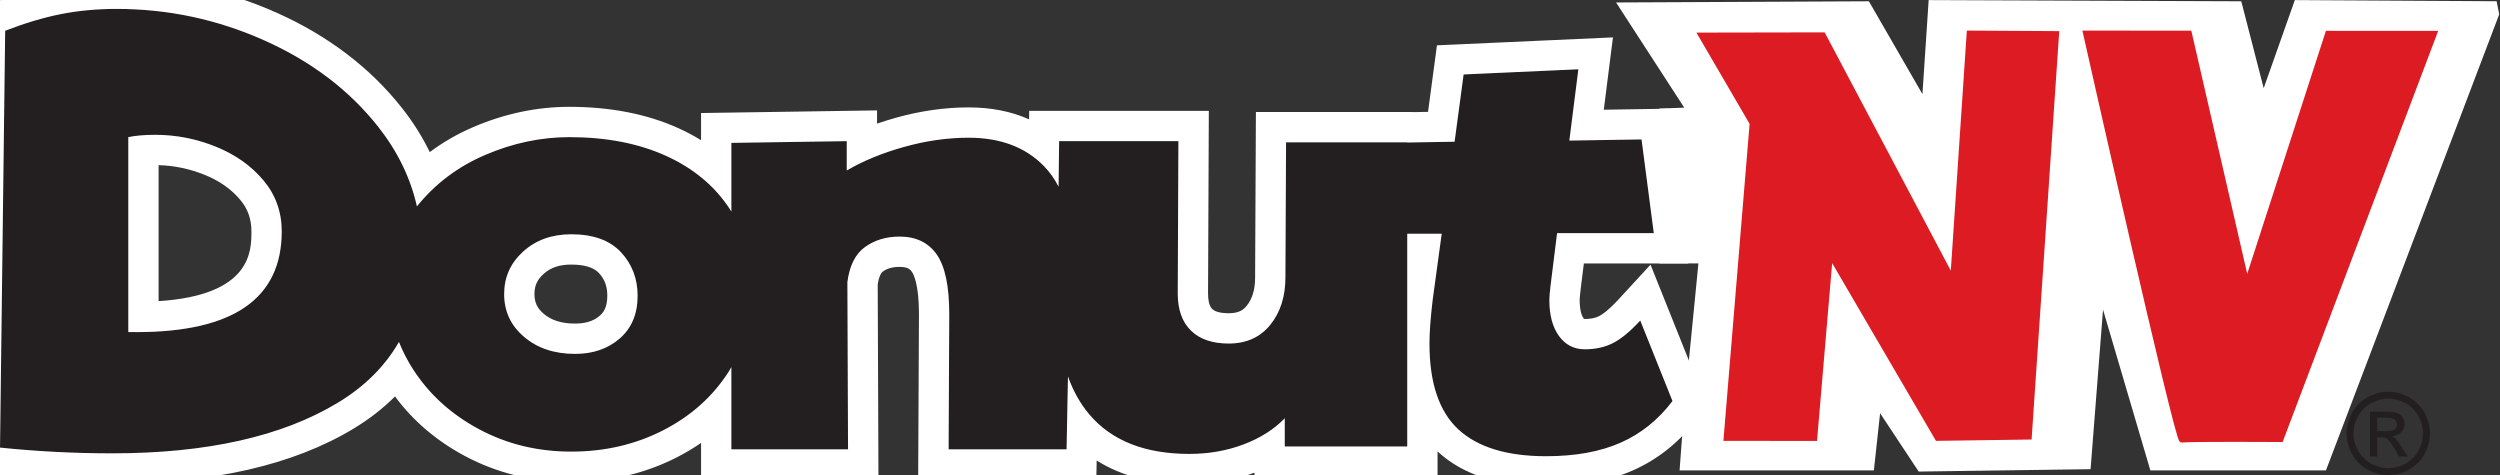
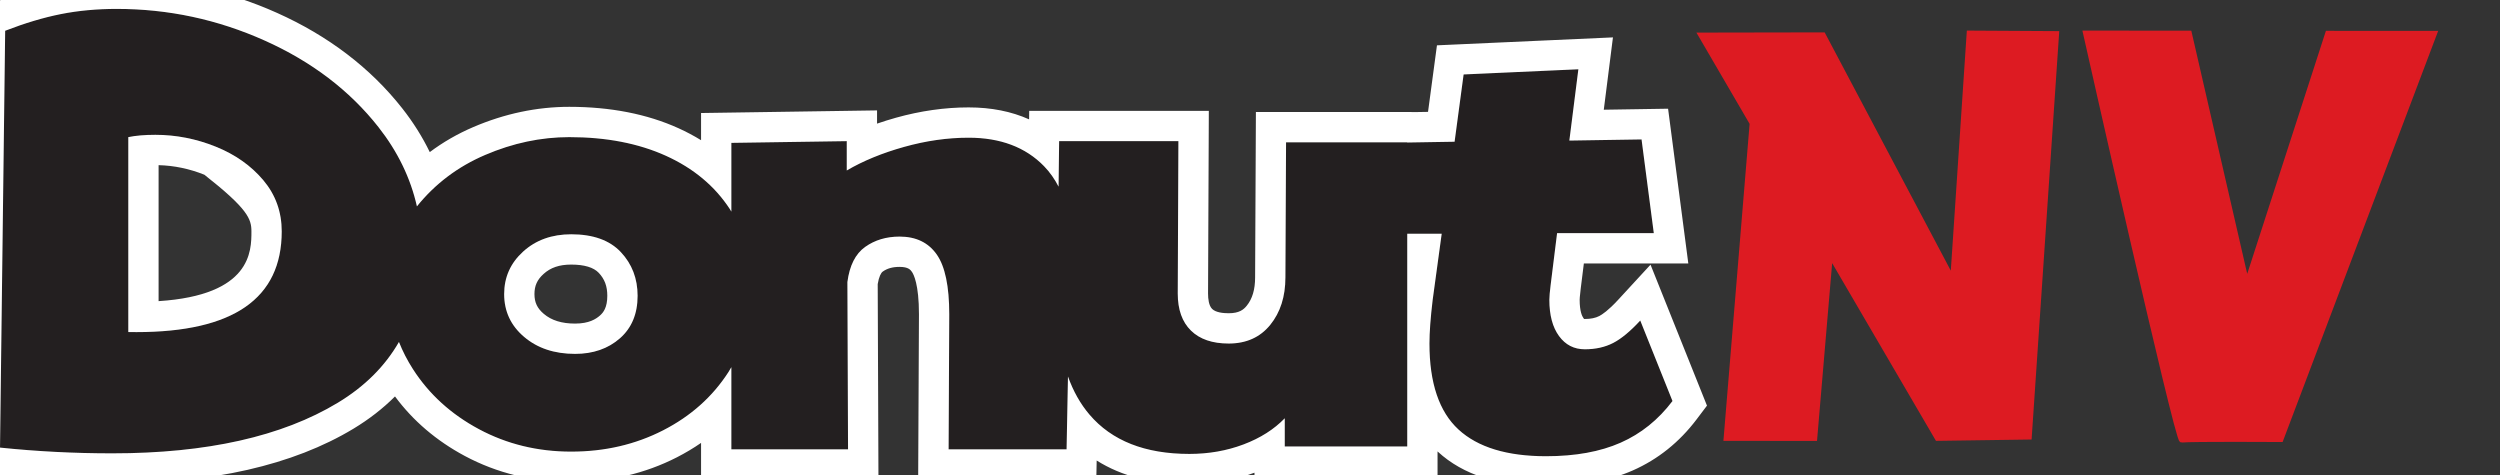
<svg xmlns="http://www.w3.org/2000/svg" xmlns:ns1="http://www.serif.com/" width="100%" height="100%" viewBox="0 0 1984 377" xml:space="preserve" style="fill-rule:evenodd;clip-rule:evenodd;stroke-miterlimit:10;">
  <rect x="0" y="0" width="1984" height="377" fill="#333333" stroke="none" />
  <g transform="matrix(1,0,0,1,-100.353,-852.457)">
    <g transform="matrix(4.167,0,0,4.167,0,0)">
      <g id="Cleaned-Up-Logo" ns1:id="Cleaned Up Logo">
        <g>
          <g transform="matrix(1,0,0,1,455.2,277.602)">
-             <path d="M0,-56.232L-4.27,-72.785L-63.805,-73.012L-64.991,-55.099L-75.19,-72.785L-123.339,-72.558L-110.352,-52.528L-115.091,-52.354L-115.091,-22.862L-107.657,-22.862L-107.721,-22.18L-110.326,4.282L-111.243,16.553L-74.24,16.553L-73.055,5.669L-65.703,16.78L-32.97,16.327L-30.598,-14.057L-21.585,16.553L11.859,16.553L44.85,-70.286C44.699,-71.125 44.528,-71.957 44.369,-72.793L5.929,-73.012L0,-56.232Z" style="fill:white;fill-rule:nonzero;" />
-           </g>
+             </g>
          <g transform="matrix(1,0,0,1,458.472,211.081)">
            <path d="M0,77.192C0,77.192 -16.989,77.086 -18.889,77.292C-19.774,77.391 -37.2,-0.199 -37.2,-0.199L-17.441,-0.186L-6.488,47.448L8.928,-0.157L29.264,-0.144L0,77.192ZM-47.924,76.723L-65.414,76.97L-85.808,42.055L-88.783,76.993L-105.646,76.97L-100.687,16.973L-110.474,0.18L-87.174,0.138L-62.495,46.759L-59.358,-0.199L-42.722,-0.102L-47.924,76.723Z" style="fill:rgb(221,27,34);fill-rule:nonzero;stroke:rgb(221,27,34);stroke-width:0.96px;" />
          </g>
          <g transform="matrix(1,0,0,1,142.137,228.717)">
            <path d="M0,40.296C-2.252,42.267 -5.095,43.252 -8.533,43.252C-12.462,43.252 -15.696,42.176 -18.232,40.022C-20.77,37.87 -22.038,35.15 -22.038,31.864C-22.038,28.653 -20.832,25.952 -18.416,23.762C-16.003,21.572 -12.953,20.476 -9.27,20.476C-5.095,20.476 -1.945,21.609 0.184,23.871C2.312,26.134 3.376,28.908 3.376,32.193C3.376,35.625 2.25,38.325 0,40.296M-92.057,39.106C-92.572,39.106 -93.091,39.101 -93.62,39.091L-93.62,1.971C-92.229,1.68 -90.511,1.533 -88.464,1.533C-84.535,1.533 -80.71,2.282 -76.984,3.778C-73.261,5.275 -70.232,7.41 -67.899,10.184C-65.566,12.959 -64.4,16.206 -64.4,19.929C-64.4,32.712 -73.621,39.106 -92.057,39.106M189.174,41.172C187.618,41.976 185.817,42.376 183.772,42.376C181.725,42.376 180.088,41.538 178.86,39.858C177.633,38.179 177.019,35.88 177.019,32.96C177.019,32.376 177.1,31.427 177.265,30.113L178.492,20.257L196.909,20.257L194.576,2.409L180.825,2.628L182.544,-10.95L160.69,-9.964L158.971,2.847L149.954,2.999L149.954,2.956L126.872,2.956L126.75,28.798L126.75,28.689C126.75,32.34 125.787,35.351 123.864,37.723C121.941,40.096 119.301,41.281 115.946,41.281C112.834,41.281 110.44,40.46 108.763,38.818C107.085,37.175 106.246,34.821 106.246,31.755L106.369,2.738L83.656,2.738L83.55,11.404C82.804,9.96 81.894,8.647 80.778,7.501C77.258,3.887 72.47,2.081 66.413,2.081C62.402,2.081 58.31,2.666 54.136,3.833C49.961,5.001 46.318,6.498 43.209,8.322L43.209,2.738L21.232,3.066L21.232,16.157C21.13,15.992 21.039,15.821 20.933,15.659C18.067,11.279 14.016,7.903 8.779,5.53C3.539,3.158 -2.599,1.971 -9.638,1.971C-15.04,1.971 -20.381,3.103 -25.66,5.366C-30.869,7.599 -35.197,10.866 -38.652,15.159C-39.863,9.771 -42.303,4.736 -45.984,0.055C-51.468,-6.916 -58.691,-12.409 -67.653,-16.425C-76.616,-20.439 -86.008,-22.448 -95.83,-22.448C-99.596,-22.448 -103.135,-22.119 -106.45,-21.462C-109.765,-20.805 -113.306,-19.746 -117.07,-18.286L-118.052,61.101C-111.014,61.83 -103.893,62.196 -96.69,62.196C-78.684,62.196 -64.36,58.984 -53.718,52.56C-48.603,49.472 -44.73,45.607 -42.073,40.982C-41.373,42.744 -40.493,44.47 -39.411,46.154C-36.341,50.936 -32.148,54.75 -26.827,57.597C-21.507,60.444 -15.654,61.867 -9.27,61.867C-2.885,61.867 2.947,60.517 8.226,57.816C13.505,55.116 17.659,51.41 20.687,46.702C20.881,46.4 21.051,46.091 21.232,45.785L21.232,61.429L43.454,61.429L43.332,29.565C43.74,26.427 44.866,24.199 46.708,22.885C48.549,21.572 50.739,20.914 53.276,20.914C56.386,20.914 58.74,22.047 60.336,24.309C61.932,26.573 62.73,30.369 62.73,35.697L62.607,61.429L85.075,61.429L85.339,47.557C86.339,50.353 87.697,52.774 89.426,54.805C93.681,59.806 100.025,62.305 108.456,62.305C112.14,62.305 115.577,61.703 118.77,60.499C121.961,59.294 124.58,57.634 126.627,55.516L126.627,60.882L149.954,60.882L149.954,20.367L156.516,20.367L154.797,32.96C154.386,36.392 154.183,39.165 154.183,41.281C154.183,48.801 156.024,54.257 159.708,57.652C163.391,61.046 168.956,62.744 176.405,62.744C181.971,62.744 186.697,61.884 190.586,60.17C194.472,58.456 197.768,55.809 200.469,52.231L194.33,36.901C192.447,38.946 190.728,40.369 189.174,41.172" style="fill:rgb(35,31,32);fill-rule:nonzero;" />
          </g>
          <g transform="matrix(1,0,0,1,54.287,236.148)">
-             <path d="M0,25.777L0,-0.12C2.958,-0.046 5.888,0.566 8.716,1.702C11.573,2.85 13.805,4.41 15.536,6.467C16.998,8.207 17.68,10.124 17.68,12.498C17.68,16.235 17.681,24.64 0,25.777M10.866,-3.653C7.14,-5.149 3.315,-5.898 -0.614,-5.898C-2.661,-5.898 -4.379,-5.751 -5.77,-5.46L-5.77,31.66C-5.241,31.67 -4.722,31.675 -4.207,31.675C14.229,31.675 23.45,25.281 23.45,12.498C23.45,8.775 22.284,5.528 19.951,2.753C17.618,-0.02 14.589,-2.156 10.866,-3.653" style="fill:white;fill-rule:nonzero;" />
+             <path d="M0,25.777L0,-0.12C2.958,-0.046 5.888,0.566 8.716,1.702C16.998,8.207 17.68,10.124 17.68,12.498C17.68,16.235 17.681,24.64 0,25.777M10.866,-3.653C7.14,-5.149 3.315,-5.898 -0.614,-5.898C-2.661,-5.898 -4.379,-5.751 -5.77,-5.46L-5.77,31.66C-5.241,31.67 -4.722,31.675 -4.207,31.675C14.229,31.675 23.45,25.281 23.45,12.498C23.45,8.775 22.284,5.528 19.951,2.753C17.618,-0.02 14.589,-2.156 10.866,-3.653" style="fill:white;fill-rule:nonzero;" />
          </g>
          <g transform="matrix(1,0,0,1,125.869,260.581)">
            <path d="M0,0C0,-1.585 0.517,-2.73 1.728,-3.828C3.073,-5.05 4.748,-5.618 6.998,-5.618C9.497,-5.618 11.264,-5.086 12.251,-4.038C13.372,-2.845 13.874,-1.497 13.874,0.329C13.874,2.57 13.121,3.517 12.466,4.091C11.718,4.745 10.412,5.618 7.735,5.618C5.194,5.618 3.243,5.01 1.771,3.759C0.529,2.706 0,1.582 0,0M6.998,-11.388C3.315,-11.388 0.265,-10.293 -2.148,-8.103C-4.564,-5.913 -5.77,-3.212 -5.77,0C-5.77,3.285 -4.502,6.005 -1.964,8.157C0.572,10.312 3.806,11.388 7.735,11.388C11.173,11.388 14.016,10.402 16.268,8.432C18.518,6.46 19.644,3.76 19.644,0.329C19.644,-2.956 18.58,-5.73 16.452,-7.994C14.323,-10.256 11.173,-11.388 6.998,-11.388" style="fill:white;fill-rule:nonzero;" />
          </g>
          <g transform="matrix(1,0,0,1,476.826,287.527)">
-             <path d="M0,-0.831L1.672,-0.831C2.472,-0.831 3.017,-0.95 3.308,-1.189C3.599,-1.427 3.744,-1.742 3.744,-2.135C3.744,-2.388 3.674,-2.614 3.534,-2.813C3.393,-3.013 3.199,-3.162 2.95,-3.26C2.701,-3.359 2.24,-3.408 1.567,-3.408L0,-3.408L0,-0.831ZM-1.378,3.975L-1.378,-4.565L1.557,-4.565C2.559,-4.565 3.285,-4.486 3.734,-4.328C4.182,-4.17 4.54,-3.895 4.806,-3.502C5.073,-3.11 5.206,-2.693 5.206,-2.251C5.206,-1.627 4.983,-1.083 4.538,-0.621C4.093,-0.158 3.502,0.102 2.766,0.158C3.068,0.284 3.309,0.435 3.492,0.61C3.835,0.946 4.256,1.511 4.754,2.303L5.795,3.975L4.112,3.975L3.355,2.629C2.759,1.571 2.279,0.908 1.914,0.641C1.662,0.445 1.294,0.347 0.81,0.347L0,0.347L0,3.975L-1.378,3.975ZM2.103,-7.036C0.989,-7.036 -0.096,-6.75 -1.152,-6.179C-2.207,-5.607 -3.032,-4.791 -3.628,-3.729C-4.224,-2.666 -4.522,-1.56 -4.522,-0.41C-4.522,0.733 -4.23,1.828 -3.644,2.876C-3.059,3.925 -2.24,4.741 -1.188,5.327C-0.137,5.912 0.961,6.205 2.103,6.205C3.246,6.205 4.344,5.912 5.395,5.327C6.447,4.741 7.264,3.925 7.846,2.876C8.428,1.828 8.719,0.733 8.719,-0.41C8.719,-1.56 8.423,-2.666 7.83,-3.729C7.238,-4.791 6.412,-5.607 5.353,-6.179C4.295,-6.75 3.211,-7.036 2.103,-7.036M2.103,-8.351C3.436,-8.351 4.736,-8.009 6.005,-7.325C7.274,-6.642 8.263,-5.664 8.971,-4.391C9.679,-3.119 10.033,-1.792 10.033,-0.41C10.033,0.957 9.685,2.272 8.987,3.534C8.289,4.796 7.311,5.776 6.053,6.473C4.794,7.171 3.478,7.52 2.103,7.52C0.729,7.52 -0.587,7.171 -1.846,6.473C-3.104,5.776 -4.084,4.796 -4.785,3.534C-5.486,2.272 -5.837,0.957 -5.837,-0.41C-5.837,-1.792 -5.481,-3.119 -4.77,-4.391C-4.058,-5.664 -3.068,-6.642 -1.798,-7.325C-0.529,-8.009 0.771,-8.351 2.103,-8.351" style="fill:rgb(35,31,32);fill-rule:nonzero;" />
-           </g>
+             </g>
        </g>
        <g transform="matrix(1,0,0,1,301.845,211.362)">
          <path d="M0,75.007C-3.683,71.613 -5.525,66.156 -5.525,58.637C-5.525,56.521 -5.321,53.747 -4.911,50.315L-3.192,37.722L-9.754,37.722L-9.754,78.238L-33.081,78.238L-33.081,72.872C-35.128,74.99 -37.746,76.65 -40.938,77.854C-44.13,79.058 -47.568,79.661 -51.251,79.661C-59.683,79.661 -66.027,77.161 -70.281,72.16C-72.011,70.129 -73.369,67.709 -74.368,64.913L-74.633,78.785L-97.1,78.785L-96.978,53.052C-96.978,47.724 -97.776,43.928 -99.372,41.664C-100.968,39.403 -103.321,38.27 -106.431,38.27C-108.969,38.27 -111.158,38.927 -113,40.241C-114.842,41.555 -115.967,43.782 -116.376,46.92L-116.254,78.785L-138.475,78.785L-138.475,63.14C-138.657,63.446 -138.827,63.756 -139.021,64.057C-142.049,68.765 -146.203,72.471 -151.482,75.171C-156.761,77.873 -162.593,79.223 -168.977,79.223C-175.362,79.223 -181.215,77.799 -186.534,74.952C-191.856,72.105 -196.049,68.291 -199.119,63.51C-200.2,61.825 -201.081,60.1 -201.781,58.338C-204.437,62.962 -208.31,66.827 -213.426,69.915C-224.067,76.34 -238.392,79.551 -256.398,79.551C-263.601,79.551 -270.722,79.185 -277.76,78.456L-276.778,-0.931C-273.014,-2.39 -269.473,-3.449 -266.158,-4.107C-262.843,-4.764 -259.304,-5.092 -255.538,-5.092C-245.716,-5.092 -236.323,-3.084 -227.361,0.931C-218.398,4.946 -211.176,10.44 -205.691,17.41C-202.01,22.091 -199.57,27.127 -198.36,32.515C-194.905,28.221 -190.576,24.954 -185.368,22.721C-180.089,20.459 -174.748,19.327 -169.346,19.327C-162.307,19.327 -156.168,20.514 -150.929,22.885C-145.692,25.258 -141.641,28.634 -138.775,33.014C-138.668,33.177 -138.578,33.348 -138.475,33.512L-138.475,20.421L-116.499,20.093L-116.499,25.678C-113.389,23.853 -109.746,22.356 -105.572,21.188C-101.398,20.021 -97.306,19.436 -93.294,19.436C-87.238,19.436 -82.45,21.243 -78.93,24.856C-77.813,26.003 -76.904,27.316 -76.158,28.76L-76.052,20.093L-53.338,20.093L-53.462,49.11C-53.462,52.176 -52.623,54.531 -50.944,56.173C-49.268,57.816 -46.874,58.637 -43.762,58.637C-40.407,58.637 -37.767,57.451 -35.843,55.078C-33.921,52.707 -32.958,49.696 -32.958,46.044L-32.958,46.154L-32.835,20.312L-9.754,20.312L-9.754,20.354L-0.737,20.203L0.982,7.391L22.836,6.405L21.117,19.983L34.868,19.765L37.201,37.613L18.784,37.613L17.557,47.468C17.392,48.782 17.311,49.731 17.311,50.315C17.311,53.236 17.925,55.535 19.153,57.213C20.38,58.894 22.017,59.732 24.064,59.732C26.109,59.732 27.91,59.332 29.466,58.527C31.02,57.725 32.739,56.301 34.623,54.257L40.761,69.587C38.06,73.164 34.764,75.811 30.878,77.526C26.99,79.24 22.263,80.099 16.697,80.099C9.248,80.099 3.683,78.401 0,75.007M46.118,67.442L39.979,52.112L36.578,43.618L30.379,50.347C28.521,52.363 27.351,53.125 26.819,53.4C26.097,53.773 25.171,53.962 24.064,53.962C24.005,53.962 23.961,53.959 23.932,53.955C23.906,53.928 23.865,53.882 23.812,53.809C23.538,53.435 23.082,52.487 23.082,50.315C23.082,50.261 23.087,49.741 23.282,48.187L23.881,43.383L43.774,43.383L40.589,19.017L39.922,13.913L34.776,13.995L27.677,14.108L28.561,7.13L29.421,0.332L22.576,0.641L0.722,1.627L-4.096,1.844L-4.737,6.624L-5.796,14.517L-8.038,14.554L-9.754,14.542L-38.578,14.542L-38.605,20.285L-38.728,46.044C-38.728,48.352 -39.251,50.118 -40.326,51.444C-40.925,52.183 -41.755,52.867 -43.762,52.867C-44.817,52.867 -46.219,52.725 -46.906,52.052C-47.556,51.416 -47.691,50.101 -47.691,49.11L-47.568,20.118L-47.544,14.323L-81.752,14.323L-81.772,15.943C-85.143,14.429 -88.994,13.666 -93.294,13.666C-97.808,13.666 -102.461,14.327 -107.126,15.631C-108.363,15.977 -109.565,16.353 -110.729,16.756L-110.729,14.236L-116.585,14.324L-138.562,14.652L-144.246,14.736L-144.246,19.912C-145.601,19.076 -147.036,18.315 -148.548,17.629C-154.519,14.926 -161.516,13.556 -169.346,13.556C-175.507,13.556 -181.662,14.855 -187.64,17.417C-190.632,18.7 -193.394,20.291 -195.912,22.179C-197.316,19.284 -199.067,16.499 -201.156,13.843C-207.199,6.162 -215.222,0.047 -225.002,-4.335C-234.672,-8.666 -244.946,-10.862 -255.538,-10.862C-259.661,-10.862 -263.612,-10.494 -267.28,-9.767C-270.907,-9.048 -274.805,-7.885 -278.864,-6.311L-282.499,-4.901L-282.548,-1.002L-283.53,78.385L-283.595,83.653L-278.355,84.196C-271.144,84.943 -263.757,85.321 -256.398,85.321C-237.408,85.321 -221.947,81.8 -210.443,74.855C-207.468,73.059 -204.826,71.006 -202.536,68.713C-199.1,73.354 -194.643,77.158 -189.256,80.04C-183.115,83.327 -176.292,84.993 -168.977,84.993C-161.699,84.993 -154.928,83.417 -148.853,80.308C-147.232,79.478 -145.695,78.562 -144.246,77.561L-144.246,84.555L-110.461,84.555L-110.483,78.763L-110.604,47.322C-110.377,45.912 -109.97,45.167 -109.648,44.938C-108.79,44.325 -107.768,44.04 -106.431,44.04C-104.758,44.04 -104.353,44.613 -104.086,44.991C-103.773,45.435 -102.748,47.334 -102.748,53.052L-102.871,78.757L-102.898,84.555L-68.972,84.555L-68.902,80.915C-64.144,83.916 -58.237,85.431 -51.251,85.431C-46.887,85.431 -42.732,84.698 -38.901,83.253C-38.885,83.247 -38.867,83.24 -38.851,83.234L-38.851,84.008L-3.983,84.008L-3.983,79.182C-3.959,79.205 -3.935,79.228 -3.91,79.25C0.856,83.642 7.789,85.869 16.697,85.869C23.04,85.869 28.595,84.838 33.206,82.805C37.987,80.697 42.078,77.419 45.366,73.064L47.329,70.465L46.118,67.442Z" style="fill:white;fill-rule:nonzero;" />
        </g>
      </g>
    </g>
  </g>
</svg>